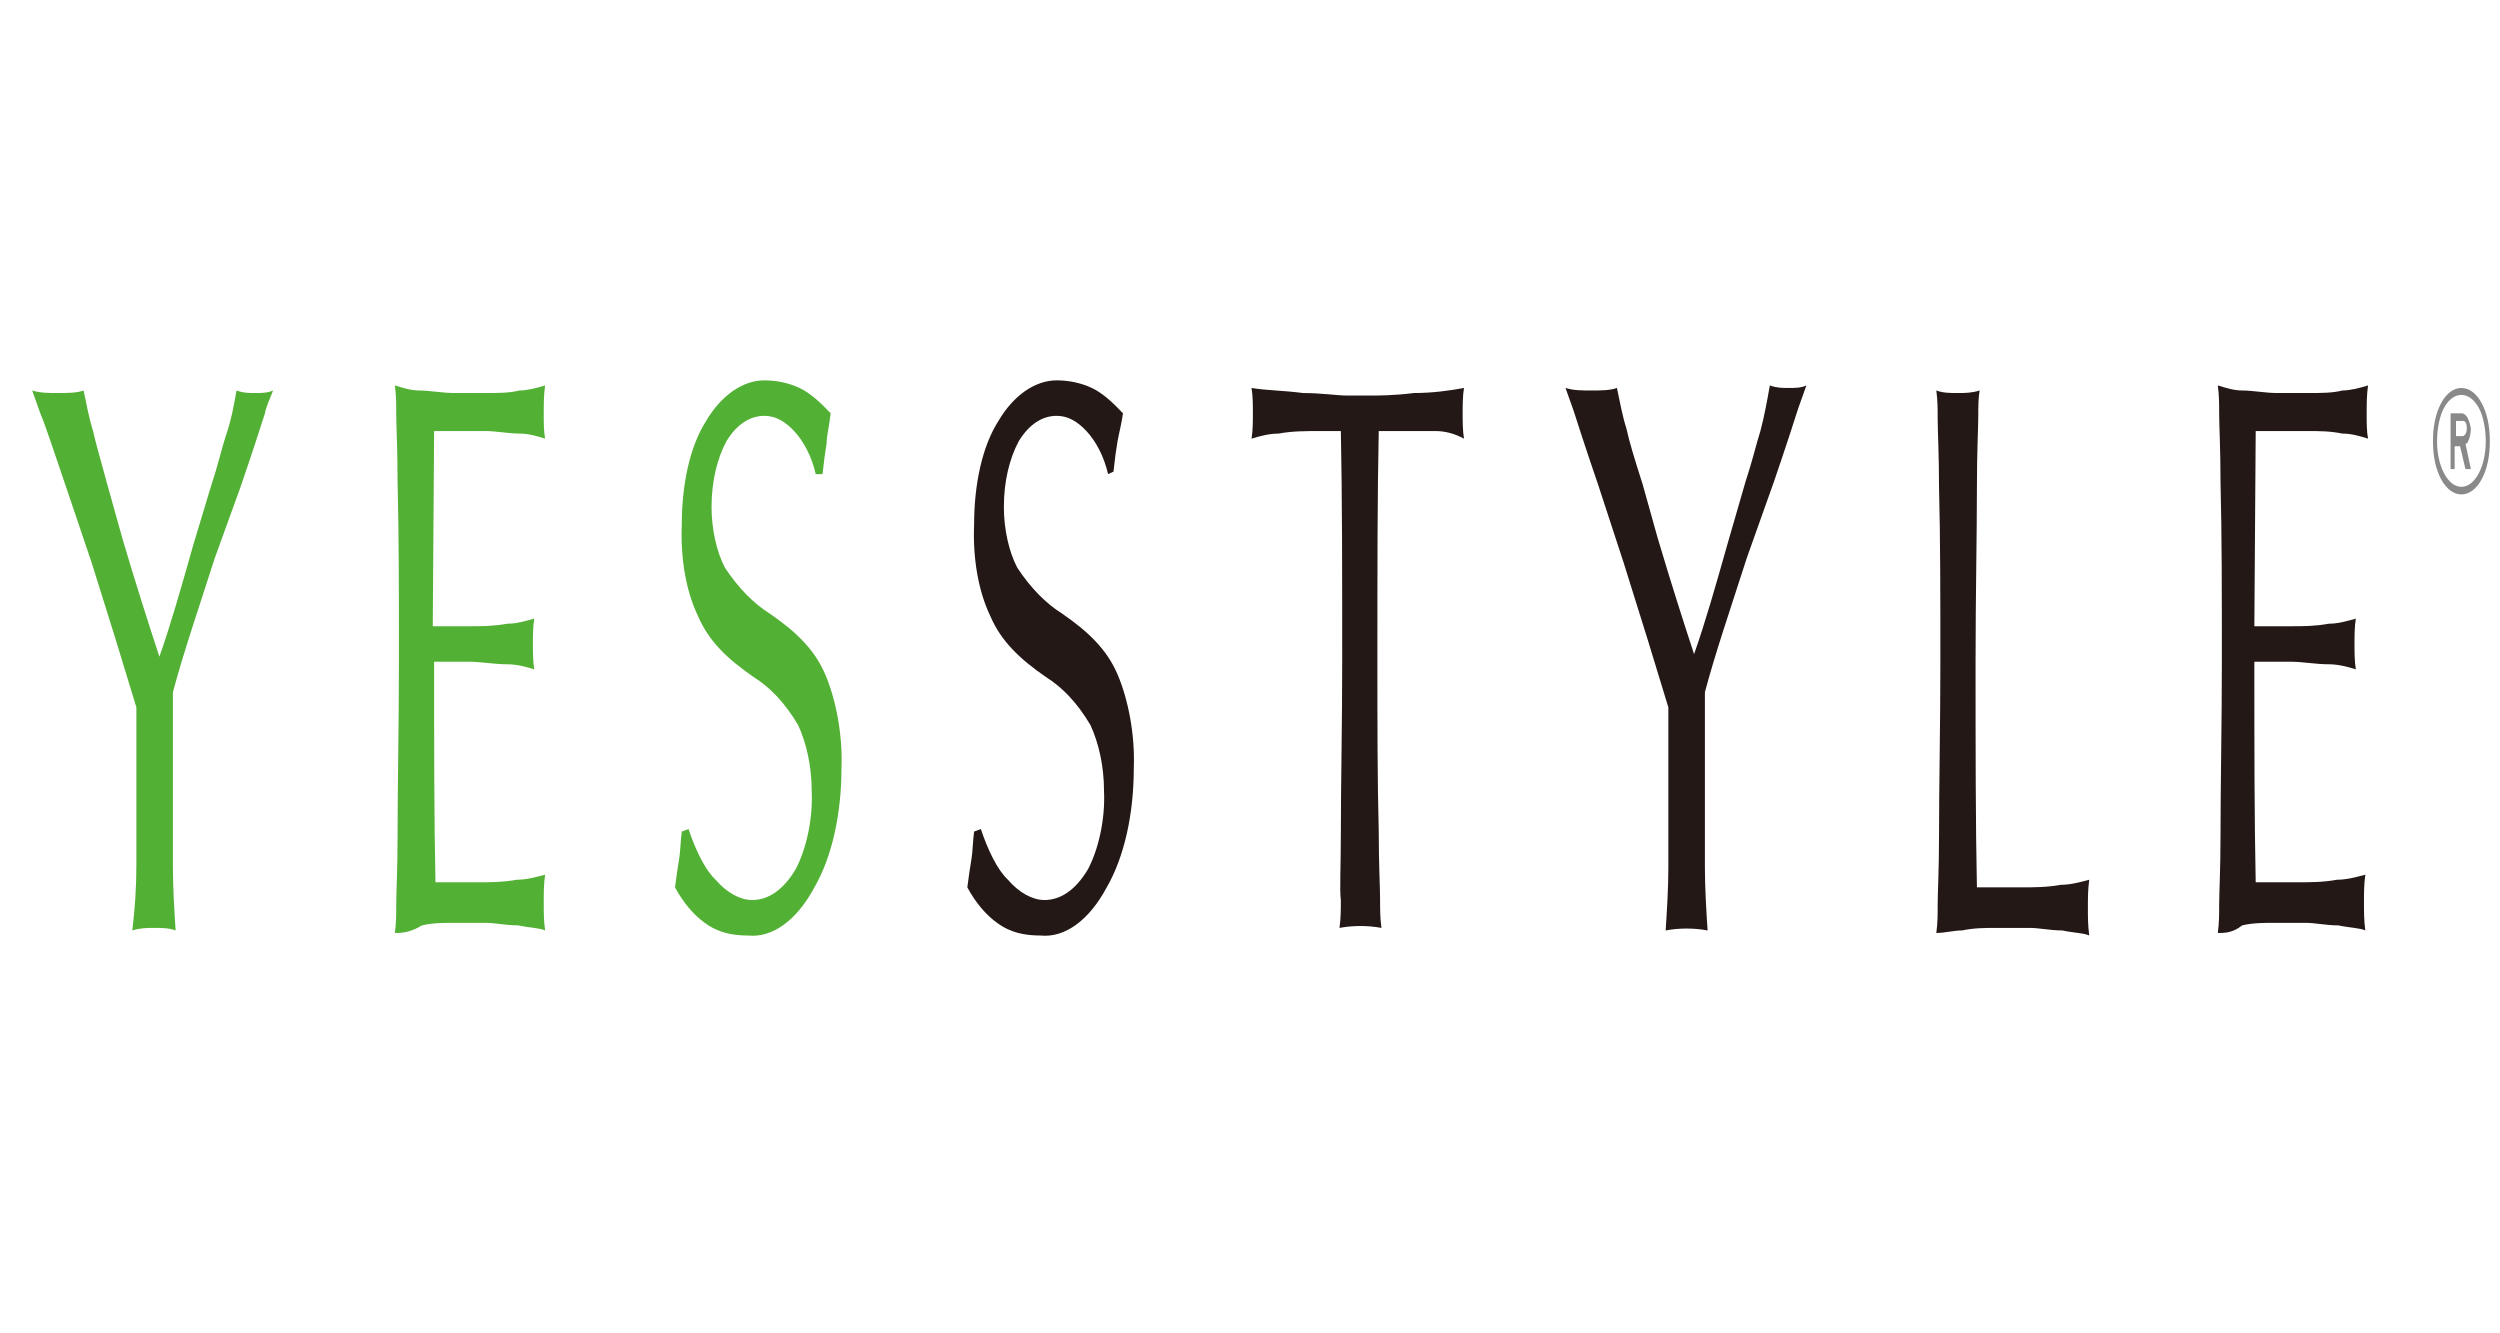
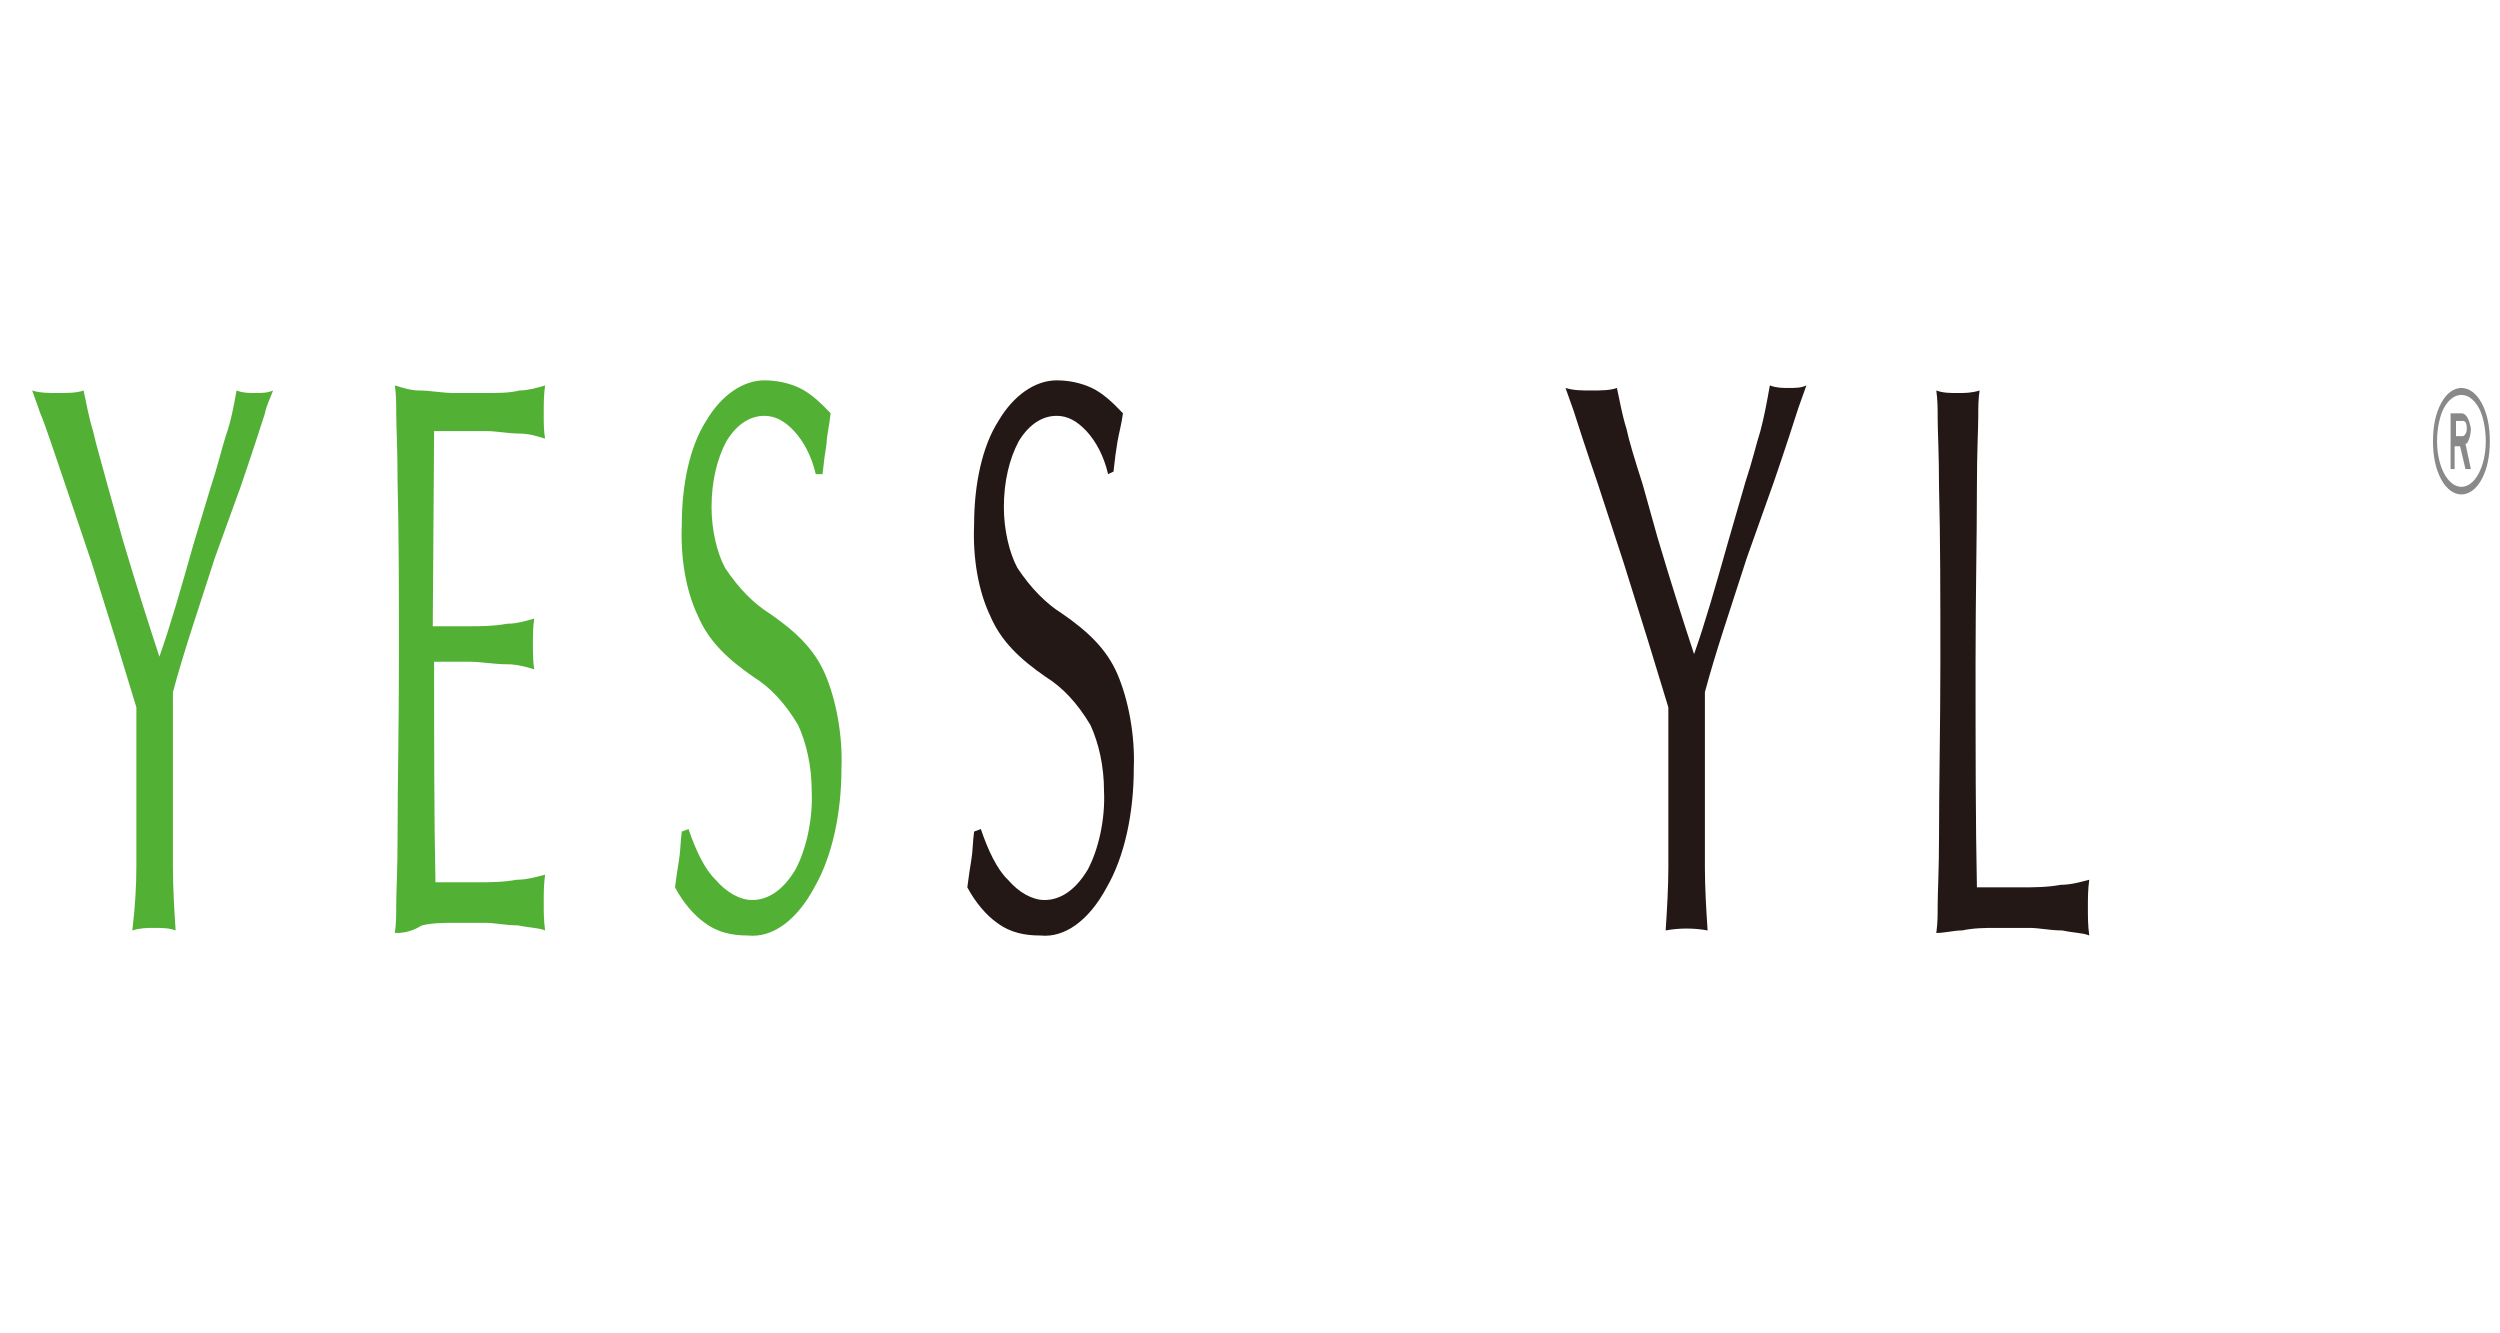
<svg xmlns="http://www.w3.org/2000/svg" xmlns:ns1="http://sodipodi.sourceforge.net/DTD/sodipodi-0.dtd" xmlns:ns2="http://www.inkscape.org/namespaces/inkscape" id="YESSTYLE" x="0px" y="0px" width="150" height="80" viewBox="0 0 150 80" xml:space="preserve" ns1:docname="yesstyle_logo.svg" ns2:version="1.2.2 (732a01da63, 2022-12-09)">
  <defs id="defs1357" />
  <style type="text/css" id="style1343">	.st0{fill:#898989;}	.st1{fill:#231815;}	.st2{fill:#52B134;}</style>
  <g id="g1485" transform="matrix(0.812,0,0,1.521,1.687,22.821)">
    <path id="r" class="st0" d="m 181.3,0.9 c 0.4,0.4 0.6,0.9 0.6,1.5 0,0.6 -0.2,1.1 -0.6,1.5 -0.8,0.8 -2.2,0.8 -3,0 -0.4,-0.4 -0.6,-0.9 -0.6,-1.5 0,-0.6 0.2,-1.1 0.6,-1.5 0.8,-0.8 2.2,-0.8 3,0 z m -0.2,0.2 c -0.7,-0.7 -1.9,-0.7 -2.6,0 -0.3,0.3 -0.5,0.8 -0.5,1.3 0,1 0.8,1.8 1.8,1.8 1,0 1.8,-0.8 1.8,-1.8 0,-0.5 -0.2,-1 -0.5,-1.3 z M 179,3.5 V 1.3 h 0.8 c 0.4,0 0.6,0.3 0.7,0.6 0,0 0,0 0,0 0,0.2 -0.1,0.4 -0.2,0.5 -0.1,0.1 -0.1,0.1 -0.2,0.1 l 0.4,1 h -0.4 l -0.4,-0.9 h -0.4 v 0.9 z m 1.2,-1.6 c 0,-0.2 -0.1,-0.3 -0.3,-0.3 0,0 0,0 0,0 h -0.5 v 0.6 h 0.5 c 0.1,0 0.3,-0.1 0.3,-0.3 0,0 0,0 0,0 z" />
-     <path id="e_1_" class="st1" d="m 161.8,21.8 c 0.1,-0.4 0.1,-0.7 0.1,-1.1 0,-0.5 0.1,-1.4 0.1,-2.7 0,-2.1 0.1,-4.4 0.1,-7 0,-2.6 0,-4.9 -0.1,-7 0,-1.3 -0.1,-2.2 -0.1,-2.7 0,-0.4 0,-0.7 -0.1,-1.1 0.6,0.1 1.2,0.2 1.8,0.2 0.8,0 1.7,0.1 2.6,0.1 h 2.3 c 0.9,0 1.8,0 2.5,-0.1 0.6,0 1.3,-0.1 1.9,-0.2 -0.1,0.4 -0.1,0.7 -0.1,1.1 0,0.4 0,0.7 0.1,1 C 172.3,2.2 171.7,2.1 171,2.1 170.1,2 169.3,2 168.4,2 h -1.1 c -0.9,0 -1.8,0 -2.7,0 l -0.1,7.7 h 2.7 c 0.9,0 1.8,0 2.8,-0.1 0.7,0 1.3,-0.1 2,-0.2 -0.1,0.3 -0.1,0.7 -0.1,1 0,0.3 0,0.7 0.1,1 -0.6,-0.1 -1.3,-0.2 -2,-0.2 -1,0 -1.9,-0.1 -2.8,-0.1 h -2.7 c 0,3.3 0,6.2 0.1,8.7 h 2.1 1 c 0.9,0 1.9,0 2.9,-0.1 0.7,0 1.4,-0.1 2.1,-0.2 -0.1,0.4 -0.1,0.7 -0.1,1.1 0,0.4 0,0.7 0.1,1.1 -0.4,-0.1 -1.1,-0.1 -2,-0.2 -0.9,0 -1.7,-0.1 -2.4,-0.1 H 166 c -0.8,0 -1.6,0 -2.4,0.1 -0.7,0.3 -1.3,0.3 -1.8,0.3 z" />
    <path id="l" class="st1" d="m 141,21.8 c 0.1,-0.4 0.1,-0.7 0.1,-1.1 0,-0.5 0.1,-1.4 0.1,-2.7 0,-2 0.1,-4.4 0.1,-6.9 0,-2.5 0,-4.9 -0.1,-6.9 0,-1.3 -0.1,-2.2 -0.1,-2.7 0,-0.4 0,-0.7 -0.1,-1.1 0.5,0.1 1,0.1 1.6,0.1 0.5,0 1,0 1.6,-0.1 -0.1,0.3 -0.1,0.7 -0.1,1 0,0.5 -0.1,1.4 -0.1,2.8 0,2 -0.1,4.3 -0.1,6.9 0,3.4 0,6.4 0.1,8.9 0.7,0 1.4,0 2.2,0 h 1.1 c 0.9,0 1.9,0 2.9,-0.1 0.7,0 1.4,-0.1 2.1,-0.2 -0.1,0.4 -0.1,0.7 -0.1,1.1 0,0.4 0,0.7 0.1,1.1 -0.4,-0.1 -1.1,-0.1 -2,-0.2 -0.9,0 -1.7,-0.1 -2.4,-0.1 h -2.5 c -0.8,0 -1.6,0 -2.5,0.1 -0.6,0 -1.3,0.1 -1.9,0.1 z" />
    <path id="y_1_" class="st1" d="m 121.2,12.9 c -0.9,-1.6 -2,-3.5 -3.3,-5.7 L 116,4.1 c -0.9,-1.4 -1.5,-2.4 -1.8,-2.9 -0.2,-0.3 -0.4,-0.6 -0.6,-0.9 0.6,0.1 1.2,0.1 1.9,0.1 0.7,0 1.4,0 1.9,-0.1 0.2,0.5 0.4,1.1 0.7,1.6 0.2,0.5 0.6,1.2 1.2,2.2 l 1.1,2.1 c 1,1.8 1.9,3.3 2.7,4.6 v 0 c 0.8,-1.2 1.6,-2.7 2.5,-4.4 L 126.9,4 c 0.5,-0.8 0.8,-1.5 1.1,-2 0.3,-0.6 0.5,-1.2 0.7,-1.8 0.5,0.1 0.9,0.1 1.4,0.1 0.5,0 0.9,0 1.3,-0.1 -0.2,0.3 -0.4,0.6 -0.6,0.9 -0.3,0.5 -0.9,1.5 -1.8,2.9 l -2,3 c -1.2,2 -2.3,3.7 -3.1,5.3 v 1.8 c 0,2.4 0,4.1 0,5.1 0,0.8 0.1,1.7 0.2,2.5 -1,-0.1 -2.1,-0.1 -3.1,0 0.1,-0.8 0.2,-1.7 0.2,-2.5 0,-1 0,-2.7 0,-5.1 z" />
-     <path id="t" class="st1" d="m 97,17.9 c 0,-2 0.1,-4.3 0.1,-6.8 0,-3.5 0,-6.5 -0.1,-9.1 h -1.6 c -1,0 -2,0 -3,0.1 -0.7,0 -1.4,0.1 -2,0.2 0.1,-0.3 0.1,-0.7 0.1,-1 0,-0.3 0,-0.7 -0.1,-1 1.1,0.1 2.4,0.1 3.8,0.2 1.4,0 2.5,0.1 3.3,0.1 H 99 c 0.8,0 1.9,0 3.4,-0.1 1.4,0 2.7,-0.1 3.7,-0.2 -0.1,0.3 -0.1,0.7 -0.1,1 0,0.3 0,0.7 0.1,1 C 105.4,2.1 104.7,2 104,2 c -1,0 -2,0 -3,0 h -1.2 c -0.1,2.5 -0.1,5.5 -0.1,9 0,2.5 0,4.8 0.1,6.8 0,1.3 0.1,2.2 0.1,2.7 0,0.4 0,0.7 0.1,1.1 -1,-0.1 -2.1,-0.1 -3.1,0 0.1,-0.4 0.1,-0.7 0.1,-1.1 -0.1,-0.4 0,-1.3 0,-2.6 z" />
    <path id="s_1_" class="st1" d="M 79.8,3.7 C 79.5,3 78.9,2.4 78.2,2 77.5,1.6 76.8,1.4 76,1.4 c -1,0 -2,0.3 -2.8,1 -0.7,0.7 -1.1,1.6 -1.1,2.6 0,0.9 0.4,1.8 1,2.4 1,0.8 2.1,1.4 3.3,1.8 1.9,0.7 3.3,1.4 4.1,2.4 0.8,1 1.3,2.4 1.2,3.7 0,1.8 -0.7,3.5 -2,4.7 -1.3,1.3 -3.1,2 -4.9,1.9 -1.1,0 -2.2,-0.1 -3.2,-0.5 -0.8,-0.3 -1.6,-0.8 -2.2,-1.4 0.1,-0.4 0.2,-0.8 0.3,-1.1 0.1,-0.3 0.1,-0.7 0.2,-1.1 l 0.5,-0.1 c 0.5,0.8 1.2,1.6 2,2 0.8,0.5 1.8,0.8 2.7,0.8 1.2,0 2.3,-0.4 3.2,-1.2 0.8,-0.8 1.3,-2 1.2,-3.1 0,-1 -0.4,-1.9 -1,-2.6 -1,-0.9 -2.1,-1.5 -3.3,-1.9 C 73.3,11 71.9,10.3 71.1,9.3 70.2,8.3 69.8,7 69.9,5.7 69.9,4.1 70.5,2.6 71.7,1.6 72.8,0.6 74.4,0 76,0 c 0.9,0 1.8,0.1 2.6,0.3 0.8,0.2 1.6,0.6 2.3,1 -0.1,0.4 -0.3,0.8 -0.4,1.1 -0.1,0.3 -0.2,0.7 -0.3,1.2 z" />
-     <path id="s" class="st2" d="M 58.2,3.7 C 57.9,3 57.3,2.4 56.6,2 55.9,1.6 55.2,1.4 54.4,1.4 c -1,0 -2,0.3 -2.8,1 -0.7,0.7 -1.1,1.6 -1.1,2.6 0,0.9 0.4,1.8 1,2.4 1,0.8 2.1,1.4 3.3,1.8 1.9,0.7 3.3,1.4 4.1,2.4 0.8,1 1.3,2.4 1.2,3.7 0,1.8 -0.7,3.5 -2,4.7 -1.3,1.3 -3.1,2 -4.9,1.9 -1.1,0 -2.2,-0.1 -3.2,-0.5 -0.8,-0.3 -1.6,-0.8 -2.2,-1.4 0.1,-0.4 0.2,-0.8 0.3,-1.1 0.1,-0.3 0.1,-0.7 0.2,-1.1 l 0.5,-0.1 c 0.5,0.8 1.2,1.6 2,2 0.8,0.5 1.8,0.8 2.7,0.8 1.2,0 2.3,-0.4 3.2,-1.2 0.8,-0.8 1.3,-2 1.2,-3.1 0,-1 -0.4,-1.9 -1,-2.6 -1,-0.9 -2.1,-1.5 -3.3,-1.9 C 51.7,11 50.3,10.3 49.5,9.3 48.6,8.3 48.2,7 48.3,5.7 c 0,-1.6 0.6,-3.1 1.8,-4.1 1.1,-1 2.7,-1.6 4.3,-1.6 0.9,0 1.8,0.1 2.6,0.3 0.8,0.2 1.6,0.6 2.3,1 C 59.2,1.8 59,2.2 59,2.5 58.9,2.8 58.8,3.2 58.7,3.7 Z" />
+     <path id="s" class="st2" d="M 58.2,3.7 C 57.9,3 57.3,2.4 56.6,2 55.9,1.6 55.2,1.4 54.4,1.4 c -1,0 -2,0.3 -2.8,1 -0.7,0.7 -1.1,1.6 -1.1,2.6 0,0.9 0.4,1.8 1,2.4 1,0.8 2.1,1.4 3.3,1.8 1.9,0.7 3.3,1.4 4.1,2.4 0.8,1 1.3,2.4 1.2,3.7 0,1.8 -0.7,3.5 -2,4.7 -1.3,1.3 -3.1,2 -4.9,1.9 -1.1,0 -2.2,-0.1 -3.2,-0.5 -0.8,-0.3 -1.6,-0.8 -2.2,-1.4 0.1,-0.4 0.2,-0.8 0.3,-1.1 0.1,-0.3 0.1,-0.7 0.2,-1.1 l 0.5,-0.1 c 0.5,0.8 1.2,1.6 2,2 0.8,0.5 1.8,0.8 2.7,0.8 1.2,0 2.3,-0.4 3.2,-1.2 0.8,-0.8 1.3,-2 1.2,-3.1 0,-1 -0.4,-1.9 -1,-2.6 -1,-0.9 -2.1,-1.5 -3.3,-1.9 C 51.7,11 50.3,10.3 49.5,9.3 48.6,8.3 48.2,7 48.3,5.7 c 0,-1.6 0.6,-3.1 1.8,-4.1 1.1,-1 2.7,-1.6 4.3,-1.6 0.9,0 1.8,0.1 2.6,0.3 0.8,0.2 1.6,0.6 2.3,1 C 59.2,1.8 59,2.2 59,2.5 58.9,2.8 58.8,3.2 58.7,3.7 " />
    <path id="e" class="st2" d="m 27.1,21.8 c 0.1,-0.4 0.1,-0.7 0.1,-1.1 0,-0.5 0.1,-1.4 0.1,-2.7 0,-2.1 0.1,-4.4 0.1,-7 0,-2.6 0,-4.9 -0.1,-7 0,-1.3 -0.1,-2.2 -0.1,-2.7 0,-0.4 0,-0.7 -0.1,-1.1 0.6,0.1 1.2,0.2 1.8,0.2 0.8,0 1.7,0.1 2.6,0.1 h 2.3 c 0.9,0 1.8,0 2.5,-0.1 0.6,0 1.3,-0.1 1.9,-0.2 -0.1,0.4 -0.1,0.7 -0.1,1.1 0,0.4 0,0.7 0.1,1 C 37.6,2.2 37,2.1 36.3,2.1 35.5,2.1 34.6,2 33.8,2 H 32.7 C 31.8,2 30.9,2 30,2 l -0.1,7.7 h 2.7 c 0.9,0 1.8,0 2.8,-0.1 0.7,0 1.3,-0.1 2,-0.2 -0.1,0.3 -0.1,0.7 -0.1,1 0,0.3 0,0.7 0.1,1 -0.6,-0.1 -1.3,-0.2 -2,-0.2 -1,0 -1.9,-0.1 -2.8,-0.1 H 30 c 0,3.3 0,6.2 0.1,8.7 h 2.1 1 c 0.9,0 1.9,0 2.9,-0.1 0.7,0 1.4,-0.1 2.1,-0.2 -0.1,0.4 -0.1,0.7 -0.1,1.1 0,0.4 0,0.7 0.1,1.1 -0.4,-0.1 -1.1,-0.1 -2,-0.2 -0.9,0 -1.7,-0.1 -2.4,-0.1 h -2.3 c -0.8,0 -1.6,0 -2.4,0.1 -0.9,0.3 -1.6,0.3 -2,0.3 z" />
    <path id="y" class="st2" d="M 8,12.9 C 7.1,11.3 6,9.4 4.7,7.2 L 2.8,4.2 C 1.9,2.8 1.3,1.8 0.9,1.3 0.7,1 0.5,0.7 0.3,0.4 0.9,0.5 1.5,0.5 2.2,0.5 2.9,0.5 3.6,0.5 4.1,0.4 4.3,0.9 4.5,1.5 4.8,2 5,2.5 5.4,3.2 5.9,4.2 L 7,6.3 c 1,1.8 1.9,3.3 2.7,4.6 v 0 C 10.5,9.7 11.3,8.2 12.2,6.5 L 13.5,4.2 C 14,3.4 14.3,2.7 14.6,2.2 15,1.6 15.2,1 15.4,0.4 c 0.5,0.1 0.9,0.1 1.4,0.1 0.4,0 0.9,0 1.3,-0.1 C 17.9,0.7 17.6,1 17.5,1.3 17.2,1.8 16.6,2.8 15.7,4.2 L 13.8,7 c -1.2,2 -2.3,3.7 -3.1,5.3 v 1.8 c 0,2.4 0,4.1 0,5.1 0,0.8 0.1,1.7 0.2,2.5 -0.5,-0.1 -1,-0.1 -1.6,-0.1 -0.5,0 -1,0 -1.6,0.1 C 7.9,20.8 8,20 8,19.1 8,18.1 8,16.4 8,14 Z" />
  </g>
</svg>